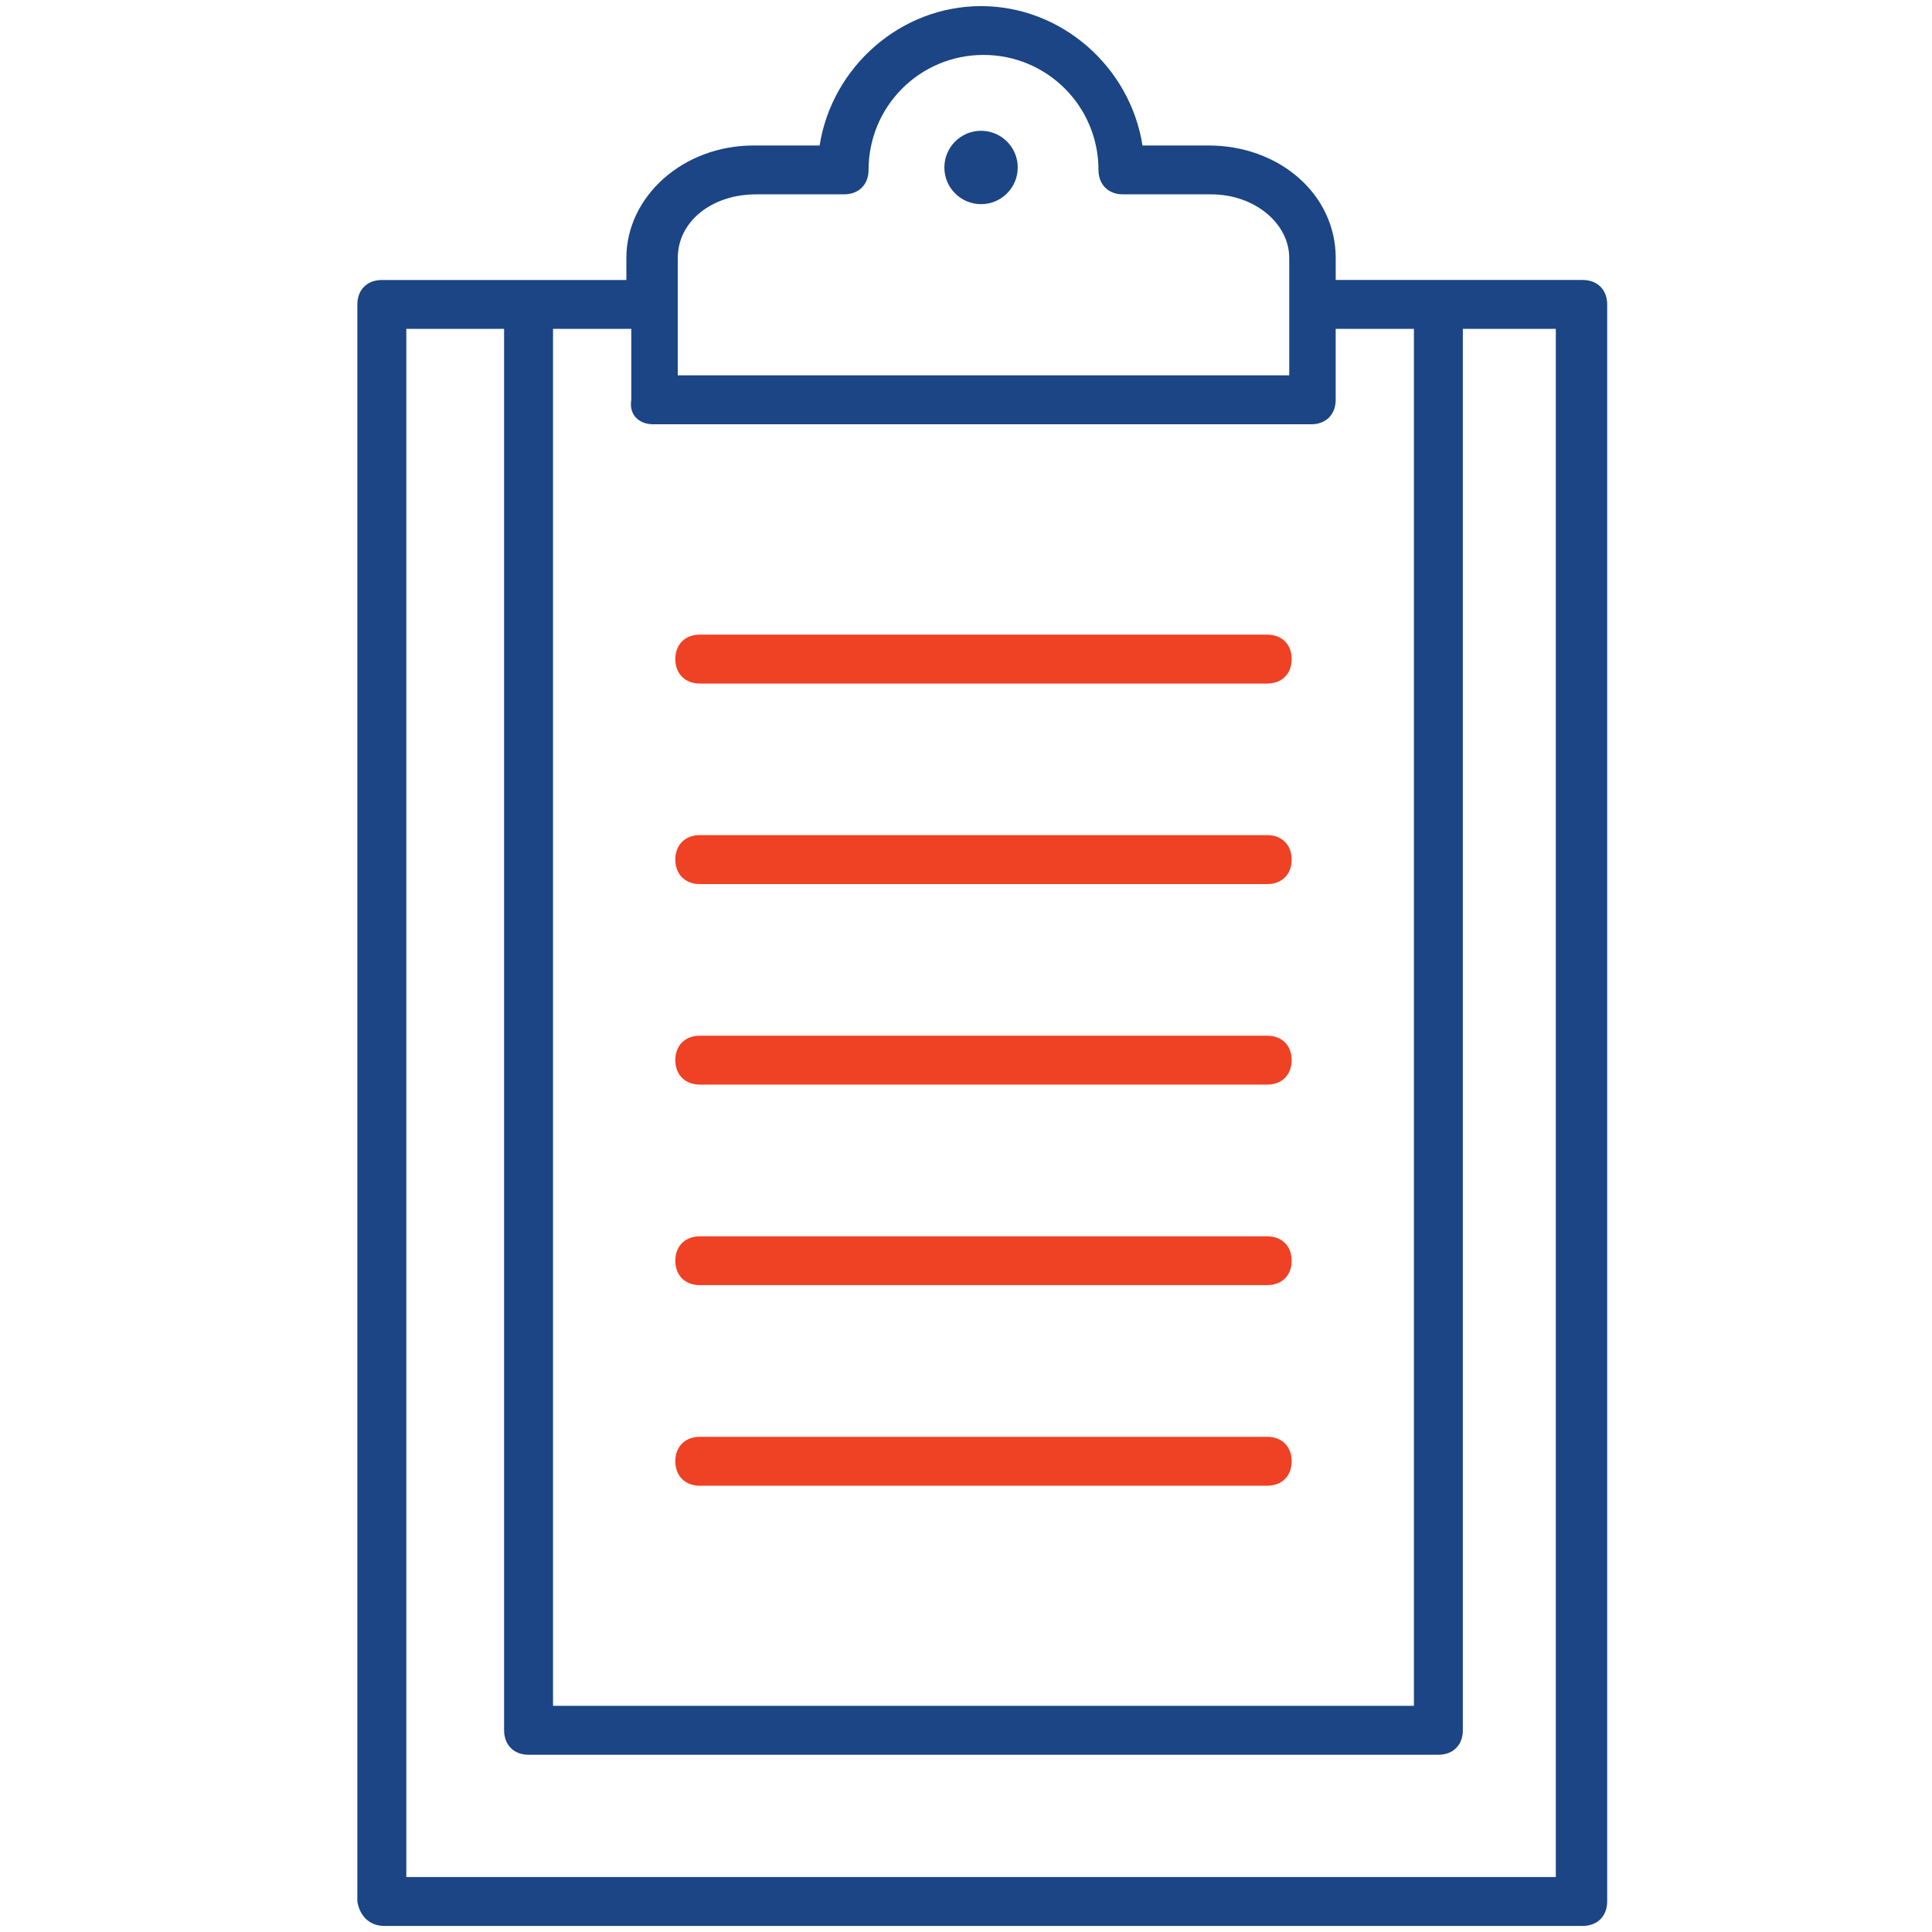
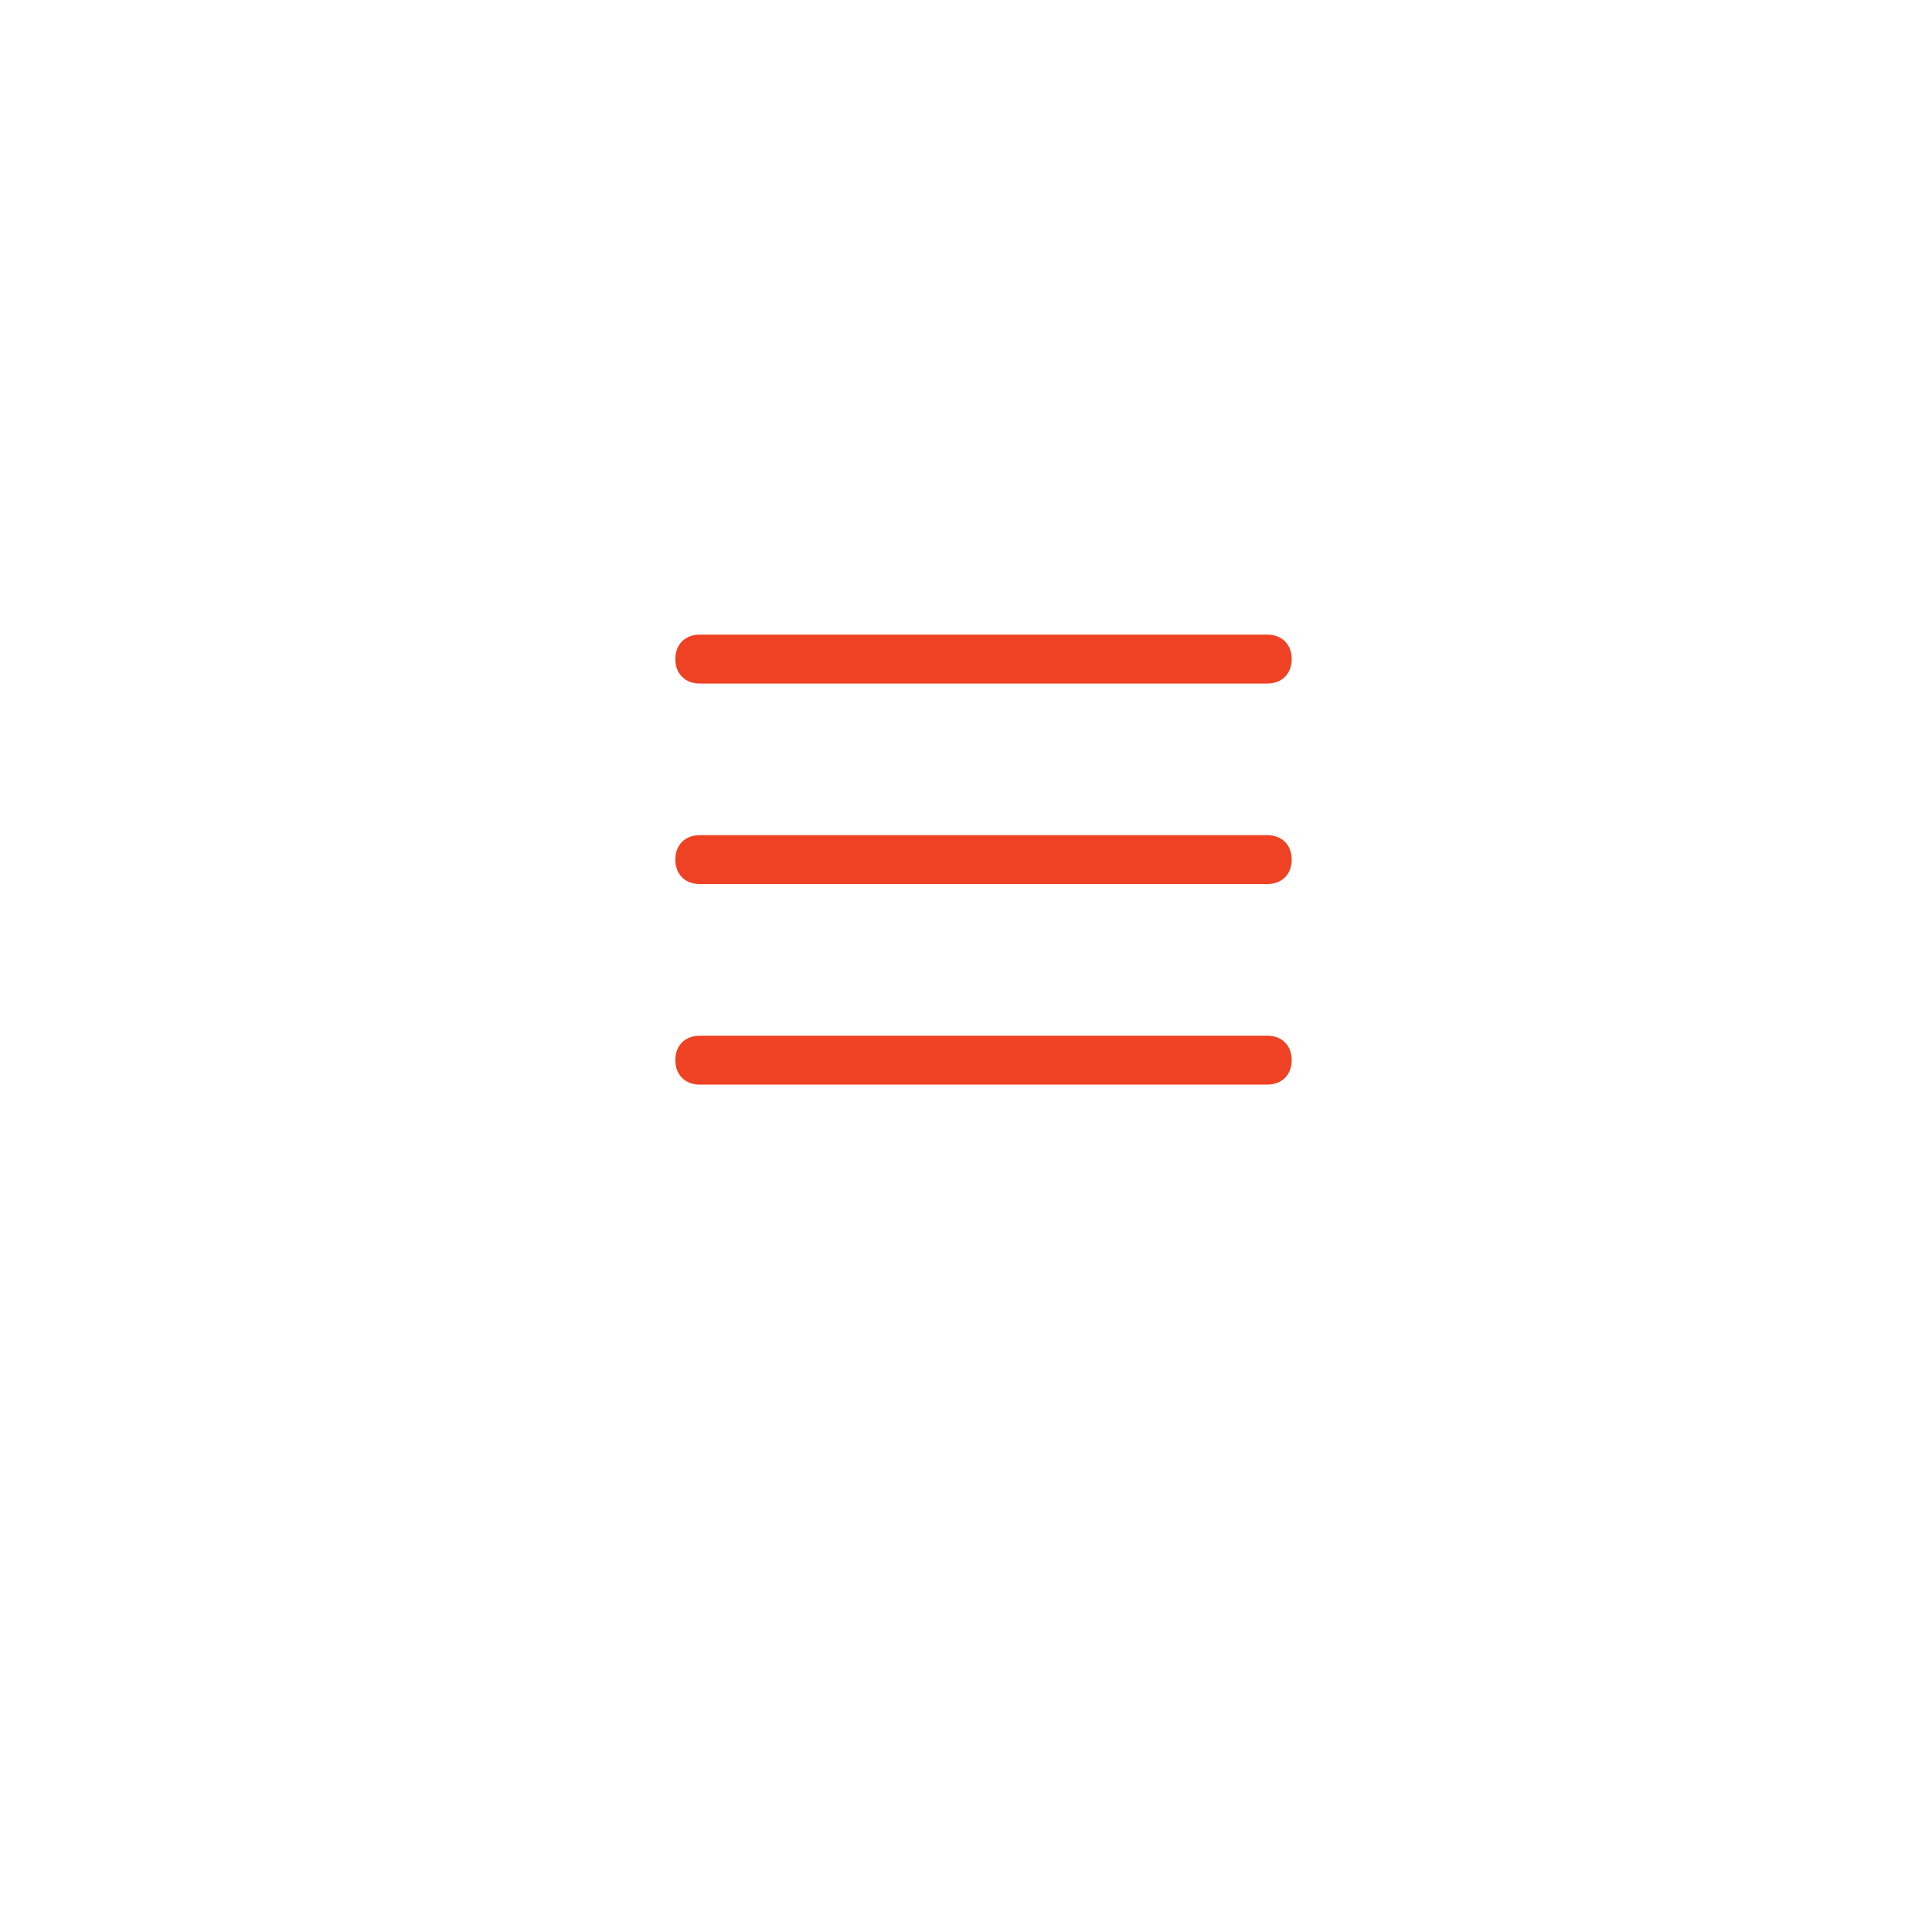
<svg xmlns="http://www.w3.org/2000/svg" width="72" height="72" viewBox="0 0 72 72" fill="none">
-   <path d="M36.561 7.608C37.316 7.608 37.928 6.996 37.928 6.241C37.928 5.486 37.316 4.874 36.561 4.874C35.806 4.874 35.194 5.486 35.194 6.241C35.194 6.996 35.806 7.608 36.561 7.608Z" fill="#1B4584" />
-   <path d="M14.321 71.773H58.985C59.53 71.773 59.895 71.41 59.895 70.861V11.346C59.895 10.798 59.53 10.434 58.985 10.434H49.778V9.614C49.778 7.244 47.682 5.422 45.038 5.422H42.577C42.122 2.505 39.571 0.228 36.561 0.228C33.552 0.228 31.001 2.506 30.545 5.422H28.083C25.44 5.422 23.343 7.336 23.343 9.614V10.435H14.229C13.682 10.435 13.317 10.799 13.317 11.347V70.864C13.409 71.41 13.774 71.773 14.321 71.773ZM25.259 9.613C25.259 8.246 26.535 7.243 28.175 7.243H31.457C32.004 7.243 32.369 6.878 32.369 6.331C32.369 3.961 34.281 2.047 36.652 2.047C39.023 2.047 40.937 3.961 40.937 6.331C40.937 6.878 41.3 7.243 41.849 7.243H45.13C46.771 7.243 48.046 8.337 48.046 9.613V13.988H25.259V9.613ZM24.347 15.812H48.867C49.414 15.812 49.777 15.448 49.777 14.9V12.256H52.693V63.572H20.61V12.256H23.526V14.9C23.435 15.447 23.8 15.812 24.347 15.812ZM15.232 12.256H18.786V64.483C18.786 65.03 19.151 65.395 19.698 65.395H53.606C54.153 65.395 54.516 65.03 54.516 64.483V12.256H57.981V69.951H15.142V12.256H15.232Z" fill="#1B4584" />
  <path d="M26.079 25.474H47.225C47.774 25.474 48.137 25.109 48.137 24.562C48.137 24.016 47.774 23.651 47.225 23.651H26.079C25.532 23.651 25.167 24.016 25.167 24.562C25.168 25.108 25.532 25.474 26.079 25.474Z" fill="#EF4123" />
  <path d="M26.079 32.947H47.225C47.774 32.947 48.137 32.582 48.137 32.035C48.137 31.488 47.774 31.123 47.225 31.123H26.079C25.532 31.123 25.167 31.488 25.167 32.035C25.167 32.582 25.532 32.947 26.079 32.947Z" fill="#EF4123" />
  <path d="M26.079 40.42H47.225C47.774 40.42 48.137 40.055 48.137 39.508C48.137 38.961 47.774 38.598 47.225 38.598H26.079C25.532 38.598 25.167 38.961 25.167 39.508C25.167 40.055 25.532 40.42 26.079 40.42Z" fill="#EF4123" />
-   <path d="M26.079 47.893H47.225C47.774 47.893 48.137 47.533 48.137 46.985C48.137 46.438 47.774 46.074 47.225 46.074H26.079C25.532 46.074 25.167 46.438 25.167 46.985C25.167 47.532 25.532 47.893 26.079 47.893Z" fill="#EF4123" />
-   <path d="M26.079 55.369H47.225C47.774 55.369 48.137 55.005 48.137 54.457C48.137 53.91 47.774 53.546 47.225 53.546H26.079C25.532 53.546 25.167 53.91 25.167 54.457C25.168 55.005 25.532 55.369 26.079 55.369Z" fill="#EF4123" />
</svg>